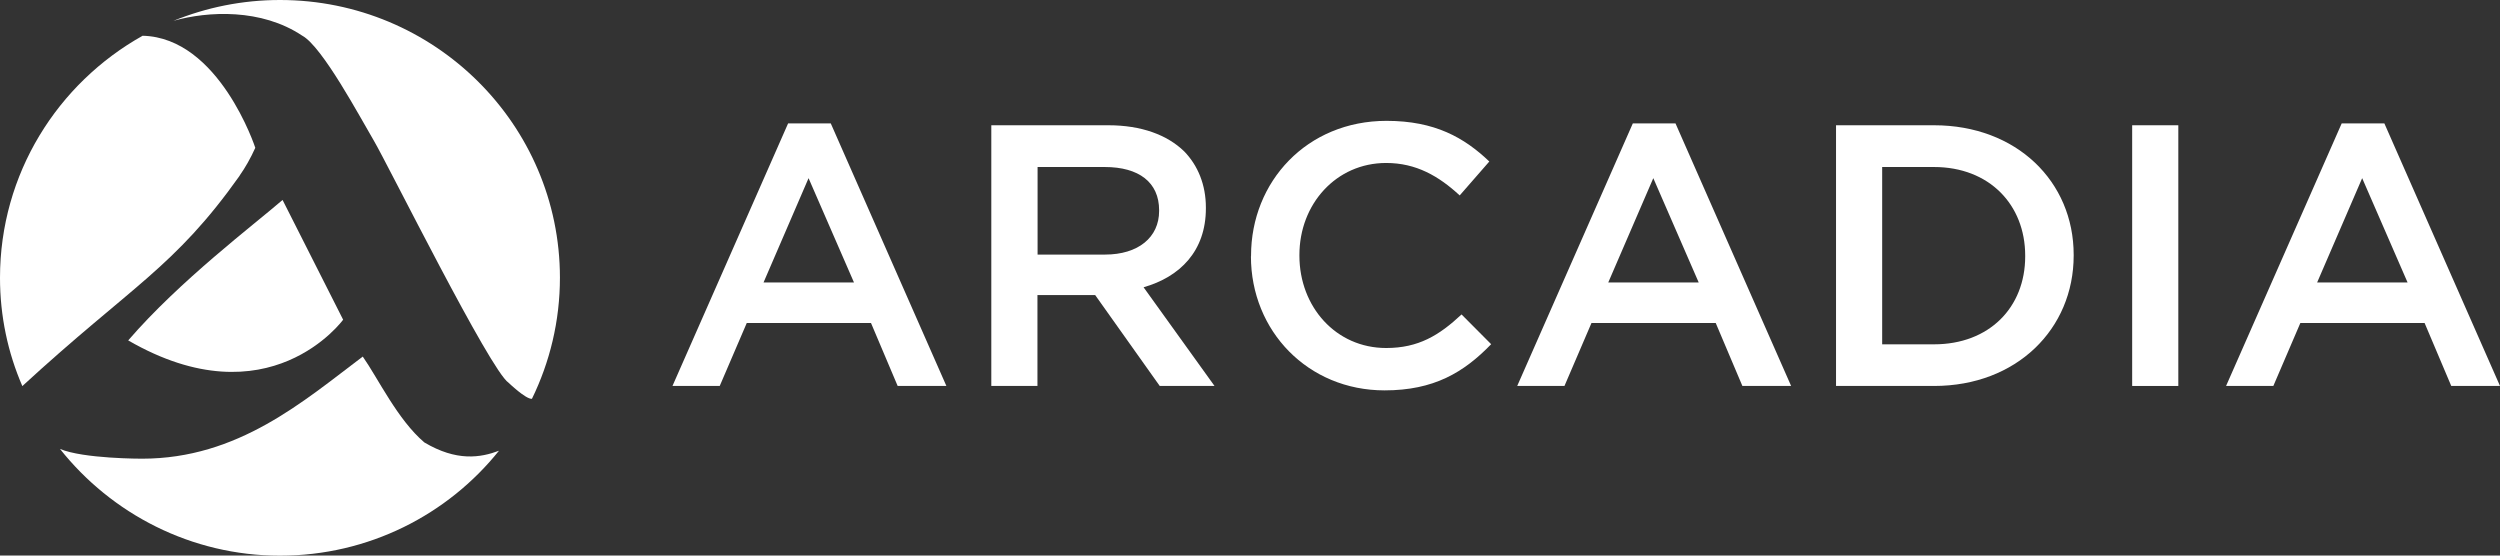
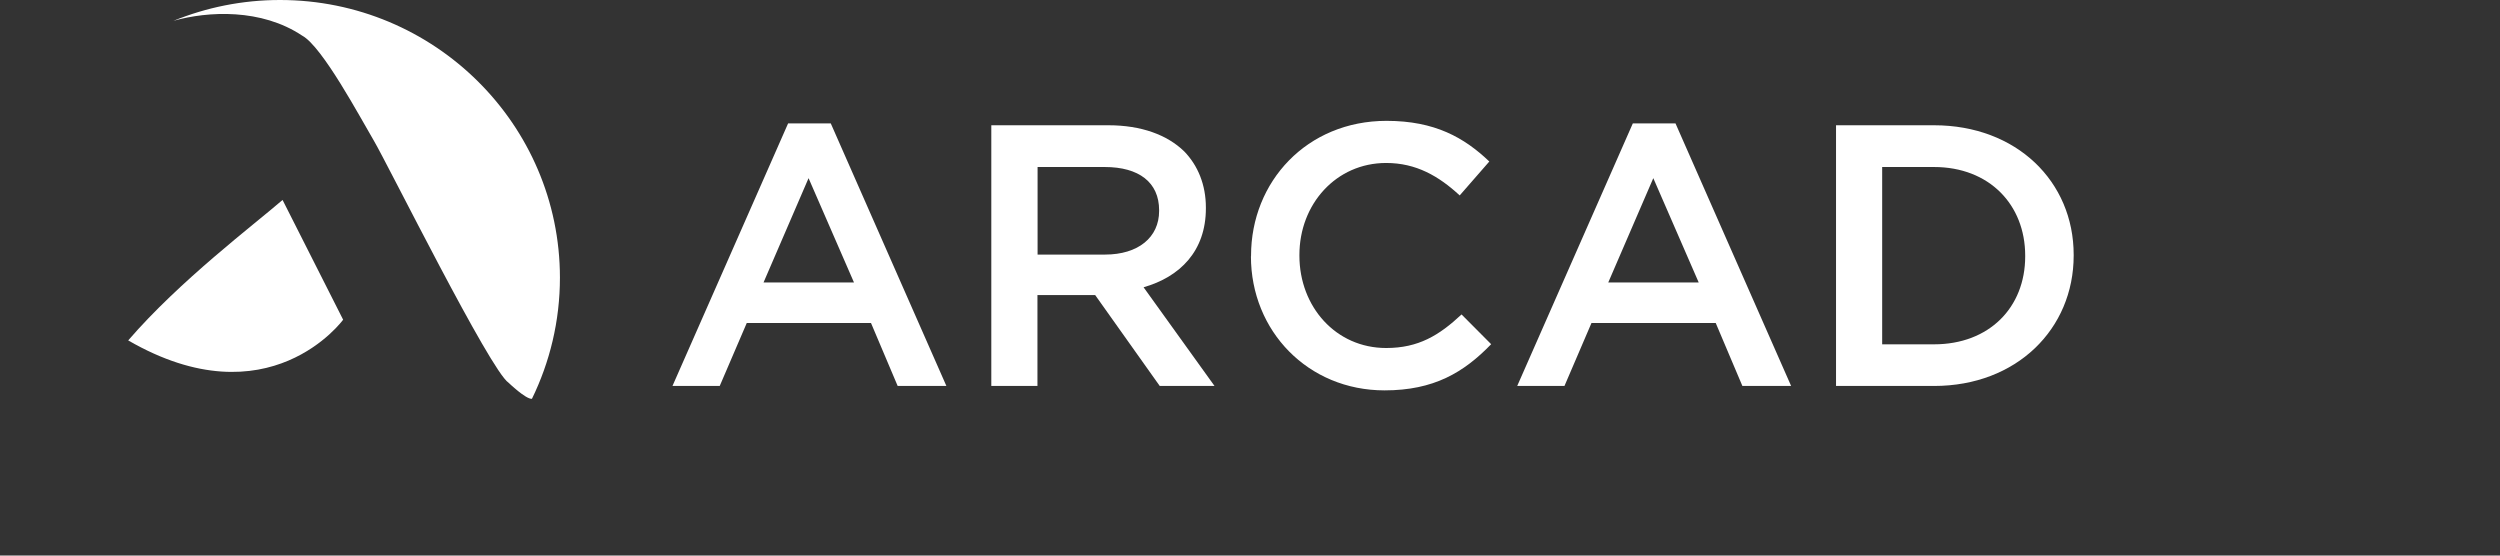
<svg xmlns="http://www.w3.org/2000/svg" width="153" height="34" viewBox="0 0 153 34" fill="none">
  <rect x="0" y="0" width="153" height="34" fill="#333333" stroke="none" />
  <g clip-path="url(#clip0_3403_276)">
    <path d="M7.846 20.833C16.462 25.816 21 19.566 21 19.566L17.293 12.237C15.533 13.759 10.995 17.183 7.853 20.825L7.846 20.833Z" fill="white" />
    <path d="M18.493 2.181C19.732 2.848 22.073 7.247 22.881 8.611C23.757 10.102 30.002 22.684 31.127 23.426C31.127 23.426 32.177 24.438 32.554 24.408C33.649 22.167 34.268 19.649 34.268 16.989C34.261 7.614 26.596 0 17.134 0C14.823 0 12.626 0.457 10.617 1.274C12.747 0.674 16.001 0.517 18.493 2.181Z" fill="white" />
-     <path d="M25.969 27.076C24.331 25.682 23.138 23.156 22.201 21.822C18.569 24.558 14.574 28.072 8.692 28.072C8.692 28.072 5.09 28.08 3.67 27.473C6.819 31.445 11.705 34.007 17.134 34.007C22.564 34.007 27.404 31.497 30.538 27.585C29.405 28.012 27.948 28.252 25.969 27.076Z" fill="white" />
-     <path d="M14.665 10.746C15.005 10.267 15.345 9.667 15.624 9.045C15.624 9.045 13.419 2.3 8.729 2.188C3.519 5.103 0 10.641 0 17.003C0 19.349 0.483 21.59 1.367 23.628C8.05 17.483 10.663 16.404 14.672 10.746H14.665Z" fill="white" />
    <path d="M48.223 7.554H50.844L57.919 23.621H54.937L53.306 19.769H45.701L44.047 23.621H41.155L48.231 7.554H48.223ZM52.264 17.288L49.484 10.903L46.728 17.288H52.264Z" fill="white" />
    <path d="M60.668 7.666H67.834C69.858 7.666 71.436 8.258 72.471 9.262C73.317 10.132 73.8 11.316 73.8 12.702V12.747C73.8 15.37 72.214 16.944 69.987 17.581L74.329 23.621H70.976L67.026 18.06H63.492V23.621H60.668V7.666ZM67.63 15.58C69.654 15.58 70.938 14.53 70.938 12.912V12.867C70.938 11.158 69.7 10.221 67.608 10.221H63.5V15.58H67.63Z" fill="white" />
    <path d="M76.564 15.692V15.647C76.564 11.114 79.985 7.396 84.856 7.396C87.816 7.396 89.613 8.423 91.146 9.884L89.334 11.96C88.05 10.776 86.668 9.974 84.833 9.974C81.775 9.974 79.524 12.485 79.524 15.602V15.647C79.524 18.772 81.752 21.298 84.833 21.298C86.811 21.298 88.073 20.526 89.447 19.244L91.259 21.065C89.583 22.797 87.748 23.891 84.735 23.891C80.053 23.891 76.557 20.264 76.557 15.685L76.564 15.692Z" fill="white" />
    <path d="M99.921 7.554H102.541L109.617 23.621H106.634L105.003 19.769H97.398L95.745 23.621H92.853L99.928 7.554H99.921ZM103.961 17.288L101.182 10.903L98.425 17.288H103.961Z" fill="white" />
    <path d="M112.365 7.666H118.361C123.413 7.666 126.909 11.106 126.909 15.595V15.64C126.909 20.128 123.421 23.621 118.361 23.621H112.365V7.666ZM115.189 10.221V21.073H118.361C121.737 21.073 123.942 18.817 123.942 15.692V15.647C123.942 12.522 121.737 10.221 118.361 10.221H115.189Z" fill="white" />
-     <path d="M130.489 7.666H133.313V23.621H130.489V7.666Z" fill="white" />
-     <path d="M143.304 7.554H145.924L153 23.621H150.017L148.386 19.769H140.781L139.128 23.621H136.235L143.311 7.554H143.304ZM147.344 17.288L144.565 10.903L141.808 17.288H147.344Z" fill="white" />
+     <path d="M130.489 7.666H133.313H130.489V7.666Z" fill="white" />
  </g>
  <defs>
    <clipPath id="clip0_3403_276">
      <rect width="153" height="34" fill="white" />
    </clipPath>
  </defs>
</svg>